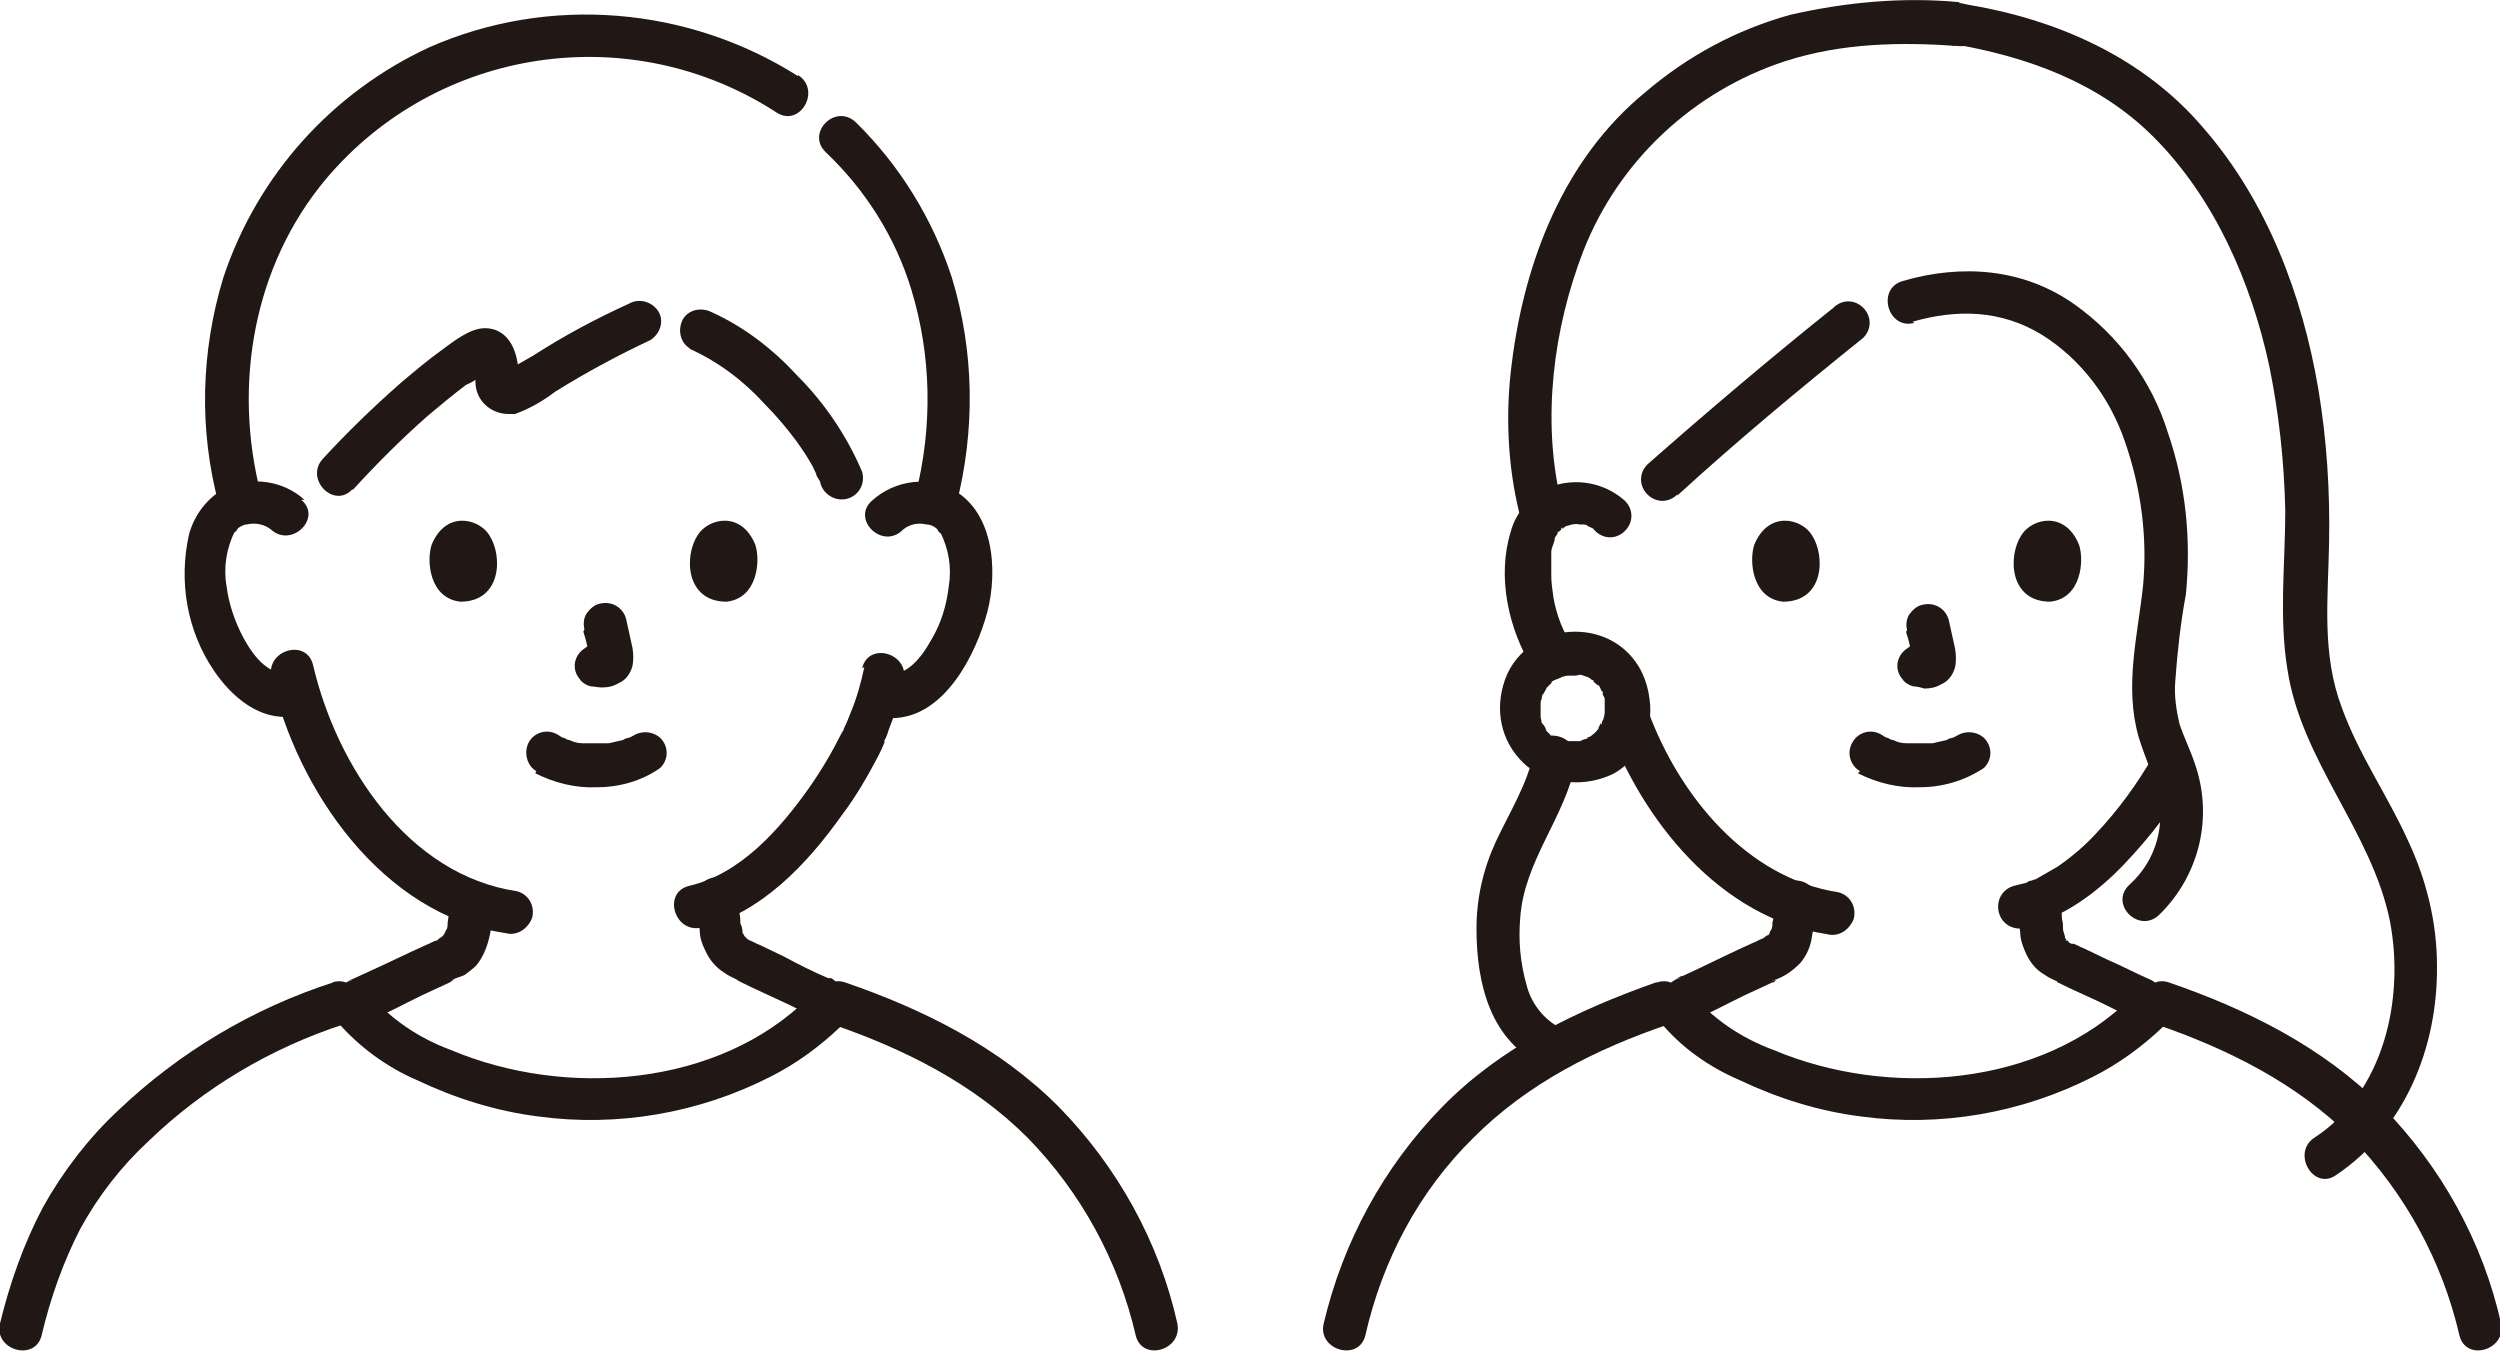
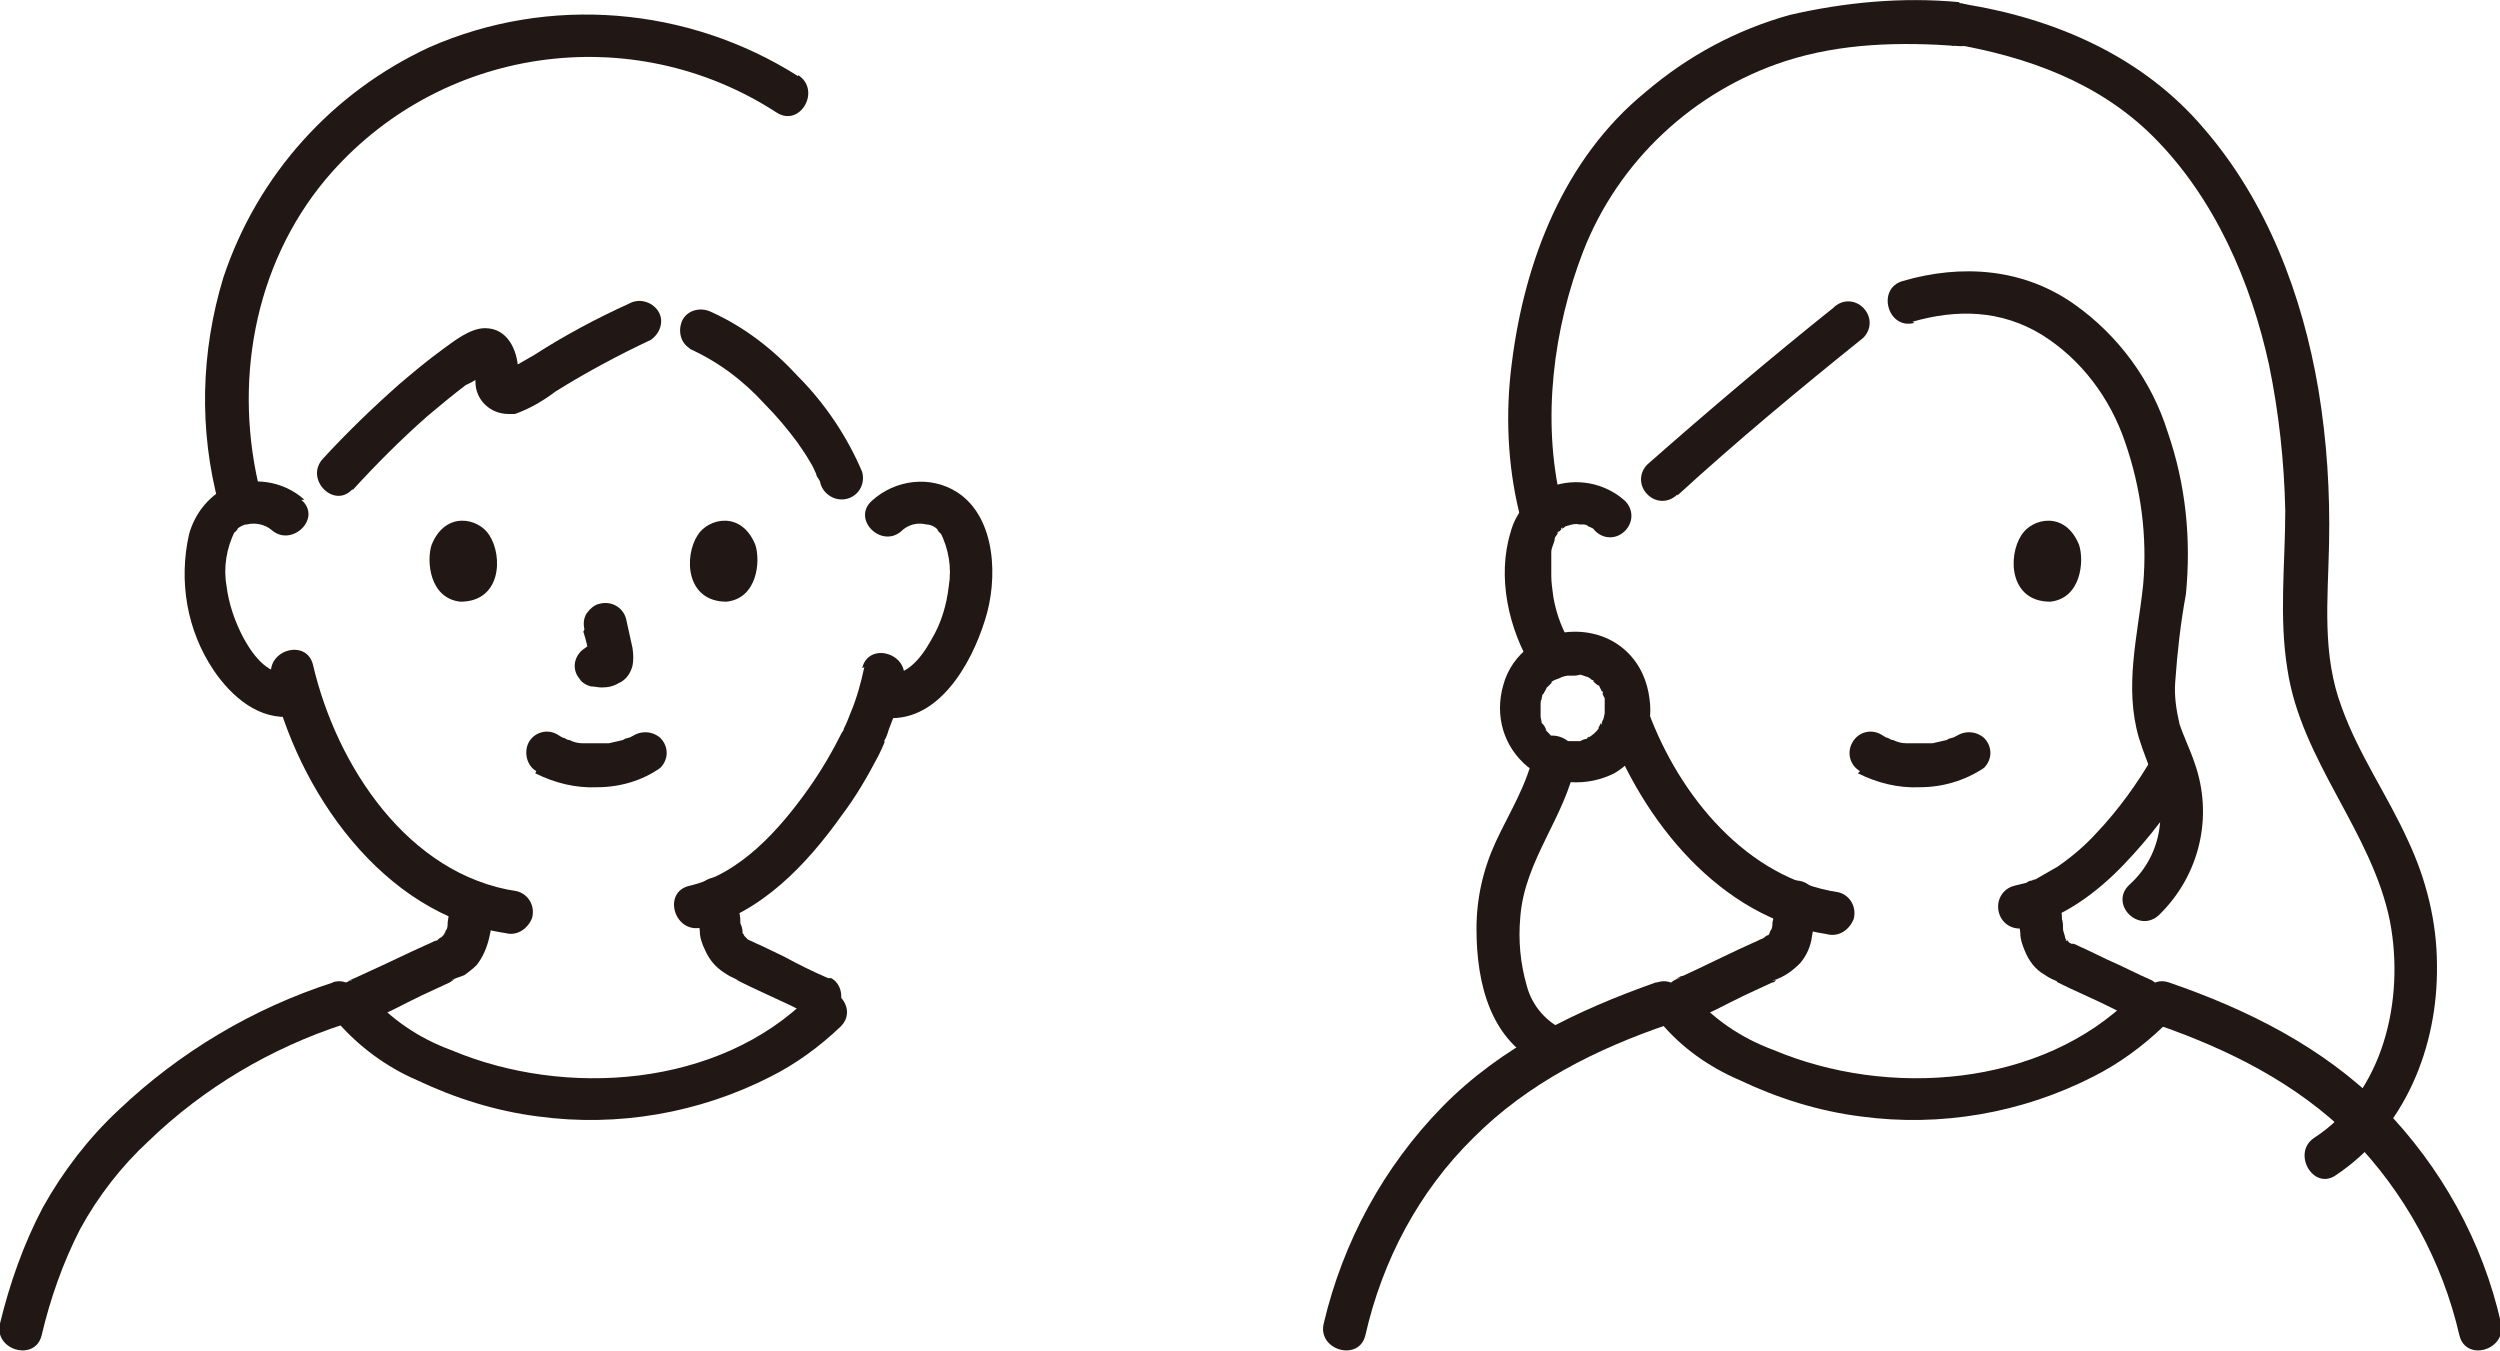
<svg xmlns="http://www.w3.org/2000/svg" width="74" height="40" viewBox="0 0 74 40" fill="none">
  <g clip-path="url(#clip0_150_356)">
    <path d="M49.997 30.222C50.567 30.032 51.104 29.714 51.642 29.46C51.926 29.333 52.179 29.206 52.464 29.079C52.496 29.079 52.527 29.079 52.559 29.016C52.685 28.952 52.369 29.079 52.496 29.016C52.812 28.921 53.065 28.73 53.286 28.508C53.476 28.286 53.602 28 53.634 27.714C53.697 27.365 53.761 27.048 53.792 26.698C53.792 26.349 53.508 26.064 53.16 26.064C52.812 26.064 52.527 26.349 52.527 26.698C52.527 26.571 52.527 26.794 52.527 26.825C52.527 26.889 52.527 26.952 52.496 27.016C52.496 27.111 52.496 27.206 52.464 27.302C52.464 27.397 52.464 27.492 52.401 27.555C52.401 27.555 52.338 27.714 52.401 27.619C52.464 27.492 52.338 27.683 52.338 27.683C52.338 27.683 52.432 27.555 52.369 27.651C52.369 27.651 52.369 27.651 52.338 27.683C52.243 27.778 52.401 27.651 52.338 27.683C52.274 27.683 52.243 27.746 52.179 27.778C52.211 27.778 52.274 27.746 52.179 27.778C52.085 27.809 51.99 27.873 51.895 27.905C51.326 28.159 50.756 28.444 50.219 28.698C50.092 28.762 49.934 28.825 49.808 28.889C49.744 28.889 49.713 28.921 49.65 28.952C49.523 29.016 49.839 28.889 49.713 28.952C49.365 29.048 49.175 29.397 49.27 29.746C49.365 30.095 49.713 30.286 50.061 30.191L49.997 30.222Z" fill="#211715" />
    <path d="M59.674 26.667C59.706 26.984 59.769 27.302 59.801 27.619C59.801 27.809 59.864 27.968 59.927 28.127C60.054 28.444 60.243 28.698 60.528 28.857C60.655 28.952 60.813 29.016 60.971 29.079C61.129 29.143 60.781 28.984 60.908 29.079C61.414 29.333 61.951 29.555 62.457 29.809C62.647 29.905 62.837 30 63.058 30.095C63.374 30.254 63.754 30.159 63.912 29.873C64.07 29.555 63.975 29.175 63.691 29.016C63.248 28.825 62.837 28.603 62.394 28.413C62.141 28.286 61.92 28.19 61.667 28.064C61.572 28.032 61.477 27.968 61.382 27.936C61.382 27.936 61.35 27.936 61.319 27.936C61.445 28 61.319 27.936 61.255 27.905C61.255 27.905 61.224 27.873 61.192 27.873C61.192 27.873 61.287 27.968 61.224 27.873C61.224 27.841 61.161 27.809 61.129 27.778C61.224 27.841 61.192 27.873 61.161 27.841C61.161 27.841 61.161 27.778 61.129 27.778C61.097 27.714 61.161 27.905 61.129 27.841V27.778C61.129 27.683 61.066 27.587 61.066 27.492C61.066 27.397 61.066 27.302 61.034 27.206C61.034 27.111 61.034 27.048 61.002 26.952C61.002 26.921 61.002 26.889 61.002 26.825C61.002 26.952 61.002 26.825 61.002 26.762C61.002 26.413 60.718 26.127 60.37 26.127C60.054 26.127 59.706 26.413 59.738 26.762L59.674 26.667Z" fill="#211715" />
    <path d="M54.994 22.889C55.563 23.175 56.196 23.333 56.828 23.302C57.492 23.302 58.157 23.111 58.726 22.73C58.979 22.476 58.979 22.095 58.726 21.841C58.473 21.619 58.093 21.619 57.84 21.841C58.062 21.683 57.84 21.841 57.777 21.841C57.587 21.905 57.714 21.841 57.777 21.841C57.714 21.841 57.682 21.873 57.619 21.905C57.492 21.937 57.334 21.968 57.208 22C57.271 22 57.303 22 57.208 22C57.176 22 57.113 22 57.081 22C56.986 22 56.892 22 56.797 22C56.702 22 56.607 22 56.544 22C56.512 22 56.449 22 56.417 22C56.417 22 56.386 22 56.354 22C56.291 22 56.354 22 56.417 22C56.291 22 56.164 21.968 56.038 21.905C55.974 21.905 55.943 21.873 55.88 21.841C55.753 21.778 56.006 21.905 55.88 21.841C55.816 21.841 55.753 21.778 55.69 21.746C55.374 21.556 54.994 21.683 54.836 21.968C54.646 22.286 54.773 22.667 55.057 22.826L54.994 22.889Z" fill="#211715" />
-     <path d="M56.417 18.698C56.512 18.984 56.575 19.27 56.607 19.587V19.429C56.607 19.46 56.607 19.524 56.607 19.556V19.397C56.607 19.397 56.607 19.429 56.607 19.46L56.67 19.302C56.67 19.302 56.67 19.302 56.67 19.333L56.765 19.206L56.892 19.111C56.892 19.111 56.86 19.111 56.828 19.143L56.986 19.079C56.955 19.079 56.923 19.079 56.86 19.111H57.018C56.986 19.111 56.955 19.111 56.923 19.111H57.081C57.05 19.111 56.986 19.111 56.955 19.111C56.86 19.111 56.797 19.111 56.702 19.111C56.607 19.111 56.544 19.111 56.48 19.175C56.164 19.365 56.069 19.746 56.259 20.032L56.354 20.159C56.417 20.222 56.512 20.286 56.639 20.317C56.733 20.317 56.86 20.349 56.955 20.381C57.144 20.381 57.303 20.349 57.461 20.254C57.682 20.159 57.809 19.968 57.872 19.746C57.903 19.587 57.903 19.397 57.872 19.206C57.809 18.921 57.745 18.635 57.682 18.349C57.587 18 57.239 17.81 56.892 17.905C56.733 17.936 56.607 18.064 56.512 18.191C56.417 18.349 56.417 18.508 56.449 18.667L56.417 18.698Z" fill="#211715" />
-     <path d="M51.926 16.127C51.768 16.603 51.863 17.714 52.78 17.81C53.982 17.81 54.045 16.476 53.634 15.841C53.318 15.334 52.338 15.111 51.926 16.127Z" fill="#211715" />
    <path d="M61.54 16.127C61.698 16.603 61.603 17.714 60.686 17.81C59.485 17.81 59.421 16.476 59.833 15.841C60.149 15.334 61.129 15.111 61.54 16.127Z" fill="#211715" />
    <path d="M46.55 19.143C46.266 18.698 46.076 18.222 45.981 17.683C45.95 17.46 45.918 17.238 45.918 17.048C45.918 16.921 45.918 16.762 45.918 16.635C45.918 16.571 45.918 16.508 45.918 16.444C45.918 16.571 45.918 16.349 45.918 16.349C45.918 16.222 45.981 16.127 46.013 16C46.044 15.873 46.013 16 46.013 15.968C46.013 15.937 46.044 15.873 46.076 15.841C46.076 15.841 46.108 15.778 46.139 15.746C46.044 15.841 46.139 15.682 46.139 15.746C46.139 15.746 46.203 15.682 46.234 15.651C46.139 15.682 46.297 15.556 46.234 15.651C46.266 15.651 46.329 15.587 46.361 15.556C46.266 15.619 46.392 15.556 46.424 15.556C46.519 15.524 46.645 15.492 46.74 15.524C46.74 15.524 46.93 15.524 46.835 15.524C46.898 15.524 46.962 15.524 47.025 15.587C46.962 15.587 47.088 15.587 47.088 15.619C47.151 15.619 47.183 15.682 47.215 15.714C47.468 15.968 47.847 15.968 48.1 15.714C48.353 15.46 48.353 15.079 48.1 14.825C47.499 14.286 46.645 14.127 45.886 14.413C45.317 14.667 44.874 15.143 44.716 15.746C44.305 17.079 44.653 18.635 45.38 19.809C45.57 20.127 45.95 20.222 46.234 20.032C46.55 19.841 46.645 19.46 46.456 19.174L46.55 19.143Z" fill="#211715" />
    <path d="M59.927 27.429C61.066 27.175 62.078 26.413 62.868 25.587C63.627 24.794 64.291 23.937 64.829 22.984C65.019 22.698 64.924 22.286 64.608 22.127C64.323 21.937 63.912 22.032 63.754 22.349C63.279 23.175 62.71 23.968 62.046 24.667C61.698 25.048 61.319 25.365 60.908 25.651C60.686 25.778 60.465 25.905 60.244 26.032C60.244 26.032 60.18 26.032 60.149 26.064C60.18 26.064 60.212 26.064 60.149 26.064C60.086 26.064 60.022 26.095 59.991 26.127C59.864 26.159 59.738 26.191 59.611 26.222C59.263 26.317 59.074 26.667 59.168 27.016C59.263 27.365 59.611 27.556 59.959 27.46L59.927 27.429Z" fill="#211715" />
    <path d="M54.425 26.413C51.705 26 49.713 23.556 48.796 21.079C48.701 20.762 48.353 20.54 48.005 20.635C47.657 20.73 47.468 21.079 47.562 21.429C48.606 24.286 50.915 27.175 54.077 27.651C54.425 27.746 54.741 27.524 54.868 27.206C54.962 26.857 54.773 26.508 54.425 26.413Z" fill="#211715" />
    <path d="M56.607 9.524C57.935 9.143 59.232 9.175 60.433 9.905C61.603 10.635 62.457 11.778 62.9 13.079C63.374 14.444 63.564 15.873 63.438 17.302C63.279 18.825 62.868 20.317 63.311 21.841C63.564 22.667 63.975 23.365 63.944 24.254C63.912 24.984 63.596 25.683 63.026 26.191C62.426 26.762 63.311 27.651 63.912 27.079C65.114 25.905 65.525 24.159 64.956 22.572C64.829 22.191 64.639 21.81 64.513 21.429C64.418 21.016 64.355 20.603 64.386 20.191C64.45 19.302 64.544 18.445 64.703 17.587C64.861 15.968 64.703 14.349 64.165 12.794C63.691 11.27 62.71 9.937 61.414 9.016C59.896 7.937 58.062 7.81 56.322 8.318C55.532 8.54 55.88 9.778 56.67 9.556L56.607 9.524Z" fill="#211715" />
    <path d="M57.998 0.064C56.322 -0.095 54.614 0.064 52.97 0.444C51.389 0.889 49.966 1.651 48.701 2.73C46.297 4.698 45.127 7.714 44.748 10.762C44.558 12.222 44.621 13.746 44.969 15.175C45.159 15.968 46.392 15.619 46.203 14.825C45.633 12.413 45.981 9.714 46.867 7.429C47.91 4.762 50.124 2.698 52.843 1.81C54.52 1.27 56.259 1.238 57.998 1.365C58.821 1.429 58.821 0.159 57.998 0.095V0.064Z" fill="#211715" />
    <path d="M49.65 14.667C51.42 13.048 53.255 11.524 55.152 10C55.405 9.746 55.405 9.365 55.152 9.111C54.899 8.857 54.52 8.857 54.267 9.111C52.401 10.603 50.567 12.159 48.764 13.746C48.511 14 48.511 14.381 48.764 14.635C49.017 14.889 49.397 14.889 49.65 14.635V14.667Z" fill="#211715" />
    <path d="M46.361 30.508C45.791 30.286 45.349 29.778 45.191 29.175C45.001 28.508 44.938 27.841 45.001 27.143C45.127 25.46 46.329 24.191 46.645 22.572C46.803 21.778 45.57 21.429 45.412 22.222C45.222 23.206 44.685 24.032 44.273 24.921C43.894 25.746 43.704 26.603 43.704 27.492C43.704 29.111 44.115 30.857 45.728 31.556C46.044 31.714 46.424 31.619 46.582 31.333C46.74 31.016 46.645 30.635 46.361 30.476V30.508Z" fill="#211715" />
    <path d="M46.614 18.698C45.633 18.698 44.748 19.333 44.495 20.286C44.242 21.175 44.495 22.095 45.222 22.698C45.981 23.238 46.962 23.302 47.784 22.889C48.543 22.445 48.954 21.587 48.827 20.698C48.764 20.159 48.543 19.651 48.132 19.27C47.721 18.889 47.183 18.698 46.614 18.698C46.266 18.698 45.981 18.984 45.981 19.333C45.981 19.683 46.266 19.968 46.614 19.968C46.962 19.968 46.709 19.968 46.74 19.968C46.614 19.968 46.898 19.968 46.74 19.968C46.803 19.968 46.867 20 46.962 20.032H46.993C47.056 20.064 47.056 20.064 46.962 20.032C46.962 20.032 47.025 20.032 47.025 20.064C47.056 20.064 47.088 20.095 47.12 20.127C47.12 20.127 47.151 20.127 47.183 20.159C47.246 20.191 47.215 20.159 47.151 20.159C47.151 20.159 47.278 20.286 47.309 20.286C47.341 20.349 47.341 20.349 47.309 20.286C47.309 20.286 47.341 20.286 47.341 20.317C47.373 20.381 47.404 20.445 47.436 20.508C47.373 20.349 47.499 20.572 47.436 20.508C47.436 20.572 47.468 20.603 47.499 20.667C47.499 20.667 47.499 20.73 47.499 20.762C47.499 20.762 47.499 20.953 47.499 20.984C47.499 21.016 47.499 21.079 47.499 21.111C47.499 21.206 47.499 21.238 47.499 21.111C47.499 21.111 47.468 21.302 47.436 21.333C47.404 21.365 47.436 21.397 47.404 21.429C47.404 21.492 47.373 21.429 47.404 21.365C47.373 21.429 47.341 21.492 47.309 21.556C47.309 21.556 47.309 21.587 47.278 21.619C47.341 21.492 47.341 21.556 47.278 21.619C47.278 21.619 47.246 21.651 47.215 21.683C47.215 21.683 47.215 21.683 47.183 21.714C47.12 21.746 47.151 21.714 47.215 21.714C47.151 21.714 47.12 21.778 47.056 21.81C47.025 21.81 46.993 21.81 46.962 21.873C47.056 21.81 47.056 21.841 46.962 21.873C46.898 21.873 46.835 21.905 46.772 21.937C46.614 21.937 46.709 21.937 46.772 21.937C46.74 21.937 46.677 21.937 46.645 21.937C46.55 21.937 46.456 21.937 46.392 21.937C46.392 21.937 46.329 21.937 46.297 21.937C46.139 21.937 46.456 21.937 46.297 21.937C46.234 21.937 46.171 21.937 46.108 21.873C46.076 21.873 46.044 21.873 46.013 21.841C46.108 21.873 46.108 21.873 46.076 21.841C46.076 21.841 46.044 21.841 46.013 21.841C45.95 21.81 45.918 21.778 45.855 21.746C45.95 21.778 45.95 21.81 45.886 21.746C45.886 21.746 45.855 21.714 45.823 21.683L45.76 21.619C45.697 21.556 45.791 21.619 45.791 21.651C45.76 21.587 45.728 21.492 45.665 21.429C45.633 21.365 45.665 21.429 45.665 21.492C45.665 21.46 45.665 21.429 45.633 21.397C45.633 21.333 45.602 21.27 45.602 21.206C45.57 21.079 45.602 21.365 45.602 21.206C45.602 21.175 45.602 21.111 45.602 21.079V20.826C45.602 20.794 45.602 20.73 45.633 20.698C45.633 20.667 45.633 20.635 45.665 20.572C45.602 20.698 45.697 20.445 45.665 20.572C45.697 20.508 45.76 20.413 45.791 20.349C45.697 20.476 45.823 20.286 45.791 20.349C45.823 20.317 45.855 20.286 45.918 20.222L45.981 20.159C45.918 20.222 45.886 20.222 45.95 20.159C45.95 20.159 45.981 20.159 46.013 20.127C46.013 20.127 46.076 20.095 46.108 20.064C46.108 20.064 46.139 20.064 46.171 20.064C46.234 20.064 46.234 20.064 46.139 20.064C46.139 20.064 46.361 20 46.392 20H46.424C46.487 20 46.487 20 46.392 20C46.392 20 46.55 20 46.582 20C46.93 20 47.215 19.714 47.215 19.365C47.215 19.016 46.93 18.73 46.582 18.73L46.614 18.698Z" fill="#211715" />
    <path d="M49.017 29.079C46.677 29.905 44.432 30.984 42.692 32.762C40.953 34.54 39.751 36.762 39.182 39.175C38.992 39.968 40.226 40.317 40.415 39.524C40.921 37.301 41.996 35.27 43.609 33.682C45.222 32.063 47.246 31.048 49.397 30.317C50.156 30.063 49.839 28.825 49.049 29.079H49.017Z" fill="#211715" />
    <path d="M63.817 30.317C65.936 31.048 67.991 32.063 69.604 33.682C71.185 35.301 72.292 37.333 72.798 39.524C72.988 40.317 74.19 39.968 74.032 39.175C73.494 36.762 72.261 34.54 70.521 32.762C68.75 30.984 66.505 29.873 64.197 29.079C63.438 28.825 63.09 30.032 63.849 30.317H63.817Z" fill="#211715" />
    <path d="M63.121 29.492C60.433 32.19 55.88 32.508 52.496 31.079C51.547 30.73 50.693 30.159 50.029 29.365C49.776 29.111 49.397 29.111 49.144 29.365C48.891 29.619 48.891 30 49.144 30.254C49.776 31.016 50.598 31.587 51.484 31.968C52.622 32.508 53.824 32.889 55.089 33.048C57.429 33.365 59.833 32.952 61.951 31.873C62.71 31.492 63.406 30.984 64.038 30.381C64.608 29.809 63.722 28.921 63.153 29.492H63.121Z" fill="#211715" />
    <path d="M57.809 1.302C60.022 1.683 62.141 2.444 63.754 4.063C65.556 5.873 66.632 8.349 67.169 10.825C67.454 12.222 67.612 13.651 67.644 15.111C67.644 16.667 67.454 18.254 67.707 19.809C68.118 22.54 70.205 24.603 70.743 27.27C71.185 29.587 70.553 32.349 68.497 33.682C67.833 34.127 68.466 35.238 69.13 34.794C71.185 33.429 72.166 30.984 72.134 28.571C72.134 27.302 71.818 26.032 71.28 24.889C70.679 23.556 69.826 22.349 69.32 20.952C68.719 19.365 68.909 17.746 68.94 16.095C68.972 14.571 68.877 13.048 68.624 11.524C68.15 8.73 67.106 5.968 65.24 3.81C63.438 1.683 60.876 0.571 58.188 0.127C57.84 0.032 57.524 0.254 57.397 0.571C57.303 0.921 57.492 1.27 57.84 1.365L57.809 1.302Z" fill="#211715" />
    <path d="M10.847 30.222C11.416 30.032 11.954 29.714 12.492 29.46C12.776 29.333 13.029 29.206 13.314 29.079L13.409 29.016C13.535 28.952 13.345 29.016 13.314 29.048C13.44 28.952 13.63 28.921 13.757 28.857C13.883 28.762 14.009 28.667 14.104 28.571C14.484 28.095 14.547 27.492 14.61 26.889C14.705 26.54 14.484 26.222 14.168 26.095C13.82 26 13.472 26.191 13.377 26.54C13.345 26.794 13.282 27.048 13.251 27.302C13.251 27.397 13.251 27.492 13.187 27.556C13.187 27.587 13.156 27.651 13.156 27.683C13.156 27.683 13.219 27.556 13.156 27.619C13.156 27.619 13.156 27.683 13.124 27.683C13.124 27.746 13.061 27.683 13.156 27.651C13.156 27.651 13.124 27.683 13.092 27.714C13.092 27.714 13.092 27.714 13.061 27.746C13.029 27.809 13.156 27.683 13.061 27.746C13.029 27.746 12.966 27.809 12.934 27.841C12.839 27.905 13.029 27.841 12.903 27.841C12.808 27.873 12.713 27.936 12.618 27.968C12.049 28.222 11.479 28.508 10.91 28.762C10.784 28.825 10.626 28.889 10.499 28.952L10.341 29.016C10.215 29.079 10.531 28.952 10.404 29.016C10.056 29.111 9.867 29.46 9.962 29.809C10.056 30.159 10.404 30.349 10.752 30.254L10.847 30.222Z" fill="#211715" />
    <path d="M24.509 28.952C24.066 28.762 23.623 28.54 23.212 28.317C22.959 28.191 22.738 28.095 22.485 27.968C22.39 27.936 22.295 27.873 22.2 27.841C22.295 27.873 22.105 27.809 22.105 27.778C22.105 27.746 22.073 27.778 22.042 27.746C21.979 27.746 22.105 27.778 22.105 27.778C22.105 27.778 22.073 27.746 22.042 27.714C21.979 27.651 22.042 27.651 22.042 27.714C22.042 27.683 22.01 27.651 21.979 27.619C21.915 27.524 21.979 27.683 21.979 27.683C21.979 27.683 21.979 27.619 21.979 27.587C21.979 27.492 21.947 27.397 21.915 27.333C21.915 27.238 21.915 27.143 21.884 27.016C21.884 26.921 21.884 26.857 21.852 26.762C21.852 26.73 21.852 26.698 21.852 26.635C21.852 26.571 21.852 26.413 21.852 26.603C21.852 26.254 21.567 25.968 21.22 25.968C20.872 25.968 20.587 26.254 20.587 26.603C20.587 26.921 20.682 27.238 20.714 27.556C20.714 27.746 20.777 27.936 20.872 28.127C20.998 28.413 21.188 28.635 21.441 28.794C21.567 28.889 21.726 28.952 21.852 29.016C22.073 29.111 21.694 28.952 21.82 29.016C22.326 29.27 22.832 29.492 23.37 29.746C23.56 29.841 23.75 29.936 23.971 30.032C24.287 30.191 24.667 30.095 24.825 29.809C24.983 29.492 24.888 29.111 24.603 28.952H24.509Z" fill="#211715" />
    <path d="M9.867 29.079C7.495 29.841 5.313 31.143 3.51 32.857C2.625 33.682 1.866 34.667 1.265 35.746C0.696 36.825 0.285 38 1.65589e-06 39.175C-0.19 39.968 1.044 40.317 1.233 39.524C1.486 38.444 1.866 37.365 2.372 36.381C2.909 35.397 3.605 34.508 4.396 33.778C6.04 32.19 8.032 31.016 10.183 30.317C10.942 30.063 10.626 28.825 9.835 29.079H9.867Z" fill="#211715" />
-     <path d="M24.635 30.317C26.754 31.048 28.809 32.063 30.422 33.682C32.003 35.301 33.11 37.333 33.616 39.524C33.806 40.317 35.008 39.968 34.85 39.175C34.312 36.762 33.079 34.54 31.339 32.762C29.568 30.984 27.323 29.873 25.015 29.079C24.256 28.825 23.908 30.032 24.667 30.317H24.635Z" fill="#211715" />
    <path d="M23.971 29.492C21.283 32.19 16.729 32.508 13.345 31.079C12.397 30.73 11.543 30.159 10.879 29.365C10.626 29.111 10.246 29.111 9.993 29.365C9.74 29.619 9.74 30 9.993 30.254C10.626 30.984 11.448 31.587 12.333 31.968C13.472 32.508 14.674 32.889 15.938 33.048C18.279 33.365 20.682 32.952 22.801 31.873C23.56 31.492 24.256 30.984 24.888 30.381C25.457 29.809 24.572 28.921 24.003 29.492H23.971Z" fill="#211715" />
    <path d="M15.844 22.889C16.413 23.175 17.045 23.333 17.678 23.302C18.342 23.302 19.006 23.111 19.544 22.73C19.797 22.476 19.797 22.095 19.544 21.841C19.291 21.619 18.911 21.619 18.658 21.841C18.879 21.683 18.658 21.841 18.595 21.841C18.405 21.905 18.532 21.841 18.595 21.841C18.532 21.841 18.5 21.873 18.437 21.905C18.31 21.937 18.152 21.968 18.026 22C18.089 22 18.12 22 18.026 22C17.994 22 17.931 22 17.899 22C17.804 22 17.709 22 17.614 22C17.52 22 17.425 22 17.361 22C17.33 22 17.267 22 17.235 22C17.235 22 17.203 22 17.172 22C17.108 22 17.172 22 17.235 22C17.108 22 16.982 21.968 16.855 21.905C16.792 21.905 16.761 21.873 16.697 21.841C16.571 21.778 16.824 21.905 16.697 21.841C16.634 21.841 16.571 21.778 16.508 21.746C16.191 21.556 15.812 21.683 15.654 21.968C15.496 22.254 15.591 22.667 15.875 22.826L15.844 22.889Z" fill="#211715" />
    <path d="M17.267 18.698C17.362 18.984 17.425 19.27 17.456 19.587V19.429C17.456 19.46 17.456 19.524 17.456 19.556V19.397C17.456 19.397 17.456 19.429 17.456 19.46L17.52 19.302C17.52 19.302 17.52 19.302 17.52 19.333L17.615 19.206L17.741 19.111C17.741 19.111 17.709 19.111 17.678 19.143L17.836 19.079C17.804 19.079 17.773 19.079 17.709 19.111H17.868C17.836 19.111 17.804 19.111 17.773 19.111H17.931C17.899 19.111 17.836 19.111 17.804 19.111C17.709 19.111 17.646 19.111 17.551 19.111C17.456 19.111 17.393 19.111 17.33 19.175C17.014 19.365 16.919 19.746 17.109 20.032L17.203 20.159C17.267 20.222 17.362 20.286 17.488 20.317C17.583 20.317 17.709 20.349 17.804 20.349C17.994 20.349 18.152 20.317 18.31 20.222C18.532 20.127 18.658 19.937 18.721 19.714C18.753 19.556 18.753 19.365 18.721 19.175C18.658 18.889 18.595 18.603 18.532 18.317C18.437 17.968 18.089 17.778 17.741 17.873C17.583 17.905 17.456 18.032 17.362 18.159C17.267 18.317 17.267 18.476 17.298 18.635L17.267 18.698Z" fill="#211715" />
    <path d="M12.776 16.127C12.618 16.603 12.713 17.714 13.63 17.81C14.832 17.81 14.895 16.476 14.484 15.841C14.168 15.334 13.187 15.111 12.776 16.127Z" fill="#211715" />
    <path d="M22.358 16.127C22.516 16.603 22.421 17.714 21.504 17.81C20.302 17.81 20.239 16.476 20.65 15.841C20.967 15.334 21.947 15.111 22.358 16.127Z" fill="#211715" />
    <path d="M9.013 14.794C8.38 14.222 7.463 14.095 6.673 14.444C6.135 14.73 5.756 15.238 5.597 15.809C5.281 17.206 5.534 18.667 6.325 19.841C6.862 20.635 7.685 21.333 8.665 21.206C9.013 21.206 9.297 20.921 9.297 20.571C9.297 20.222 9.013 19.936 8.665 19.936C7.969 20.032 7.526 19.46 7.21 18.889C6.957 18.413 6.768 17.873 6.704 17.333C6.609 16.794 6.704 16.222 6.957 15.714C6.862 15.873 7.115 15.587 7.02 15.651C7.115 15.587 7.21 15.524 7.305 15.524C7.558 15.46 7.843 15.524 8.032 15.682C8.633 16.222 9.55 15.333 8.918 14.794H9.013Z" fill="#211715" />
    <path d="M26.722 15.683C26.912 15.524 27.165 15.46 27.418 15.524C27.544 15.524 27.671 15.587 27.766 15.683C27.671 15.619 27.924 15.905 27.829 15.746C28.082 16.254 28.177 16.794 28.082 17.365C28.019 17.905 27.861 18.445 27.576 18.921C27.26 19.492 26.817 20.064 26.121 19.968C25.773 19.968 25.489 20.254 25.489 20.603C25.489 20.952 25.773 21.238 26.121 21.238C27.734 21.46 28.746 19.683 29.157 18.349C29.537 17.175 29.505 15.333 28.335 14.572C27.544 14.063 26.501 14.191 25.805 14.825C25.204 15.365 26.09 16.254 26.691 15.714L26.722 15.683Z" fill="#211715" />
    <path d="M25.584 19.746C25.489 20.191 25.362 20.667 25.173 21.111C25.109 21.27 25.078 21.365 24.983 21.556C24.92 21.714 25.015 21.46 24.983 21.556C24.983 21.587 24.951 21.651 24.92 21.683C24.635 22.254 24.319 22.794 23.939 23.334C23.085 24.54 21.915 25.873 20.397 26.222C19.607 26.413 19.955 27.619 20.745 27.46C22.516 27.048 23.908 25.556 24.92 24.127C25.331 23.587 25.679 22.984 25.995 22.381C26.058 22.254 26.121 22.127 26.185 21.968C26.248 21.81 26.121 22.095 26.185 21.905C26.248 21.81 26.279 21.683 26.311 21.587C26.501 21.111 26.659 20.635 26.754 20.127C26.912 19.334 25.71 18.984 25.52 19.778L25.584 19.746Z" fill="#211715" />
    <path d="M8.032 20.032C8.791 23.397 11.321 27.079 14.958 27.619C15.306 27.715 15.622 27.492 15.749 27.175C15.844 26.826 15.654 26.476 15.306 26.381C12.08 25.905 9.962 22.667 9.266 19.683C9.076 18.889 7.874 19.238 8.032 20.032Z" fill="#211715" />
    <path d="M23.623 2.254C20.366 0.19 16.255 -0.159 12.713 1.397C9.835 2.73 7.621 5.175 6.609 8.222C5.945 10.413 5.882 12.73 6.483 14.952C6.673 15.746 7.906 15.397 7.716 14.603C6.894 11.397 7.495 7.873 9.645 5.302C12.966 1.365 18.69 0.54 22.991 3.333C23.686 3.778 24.319 2.667 23.623 2.222V2.254Z" fill="#211715" />
-     <path d="M28.303 14.952C28.873 12.73 28.841 10.413 28.177 8.222C27.608 6.476 26.627 4.889 25.331 3.619C24.73 3.048 23.845 3.936 24.445 4.508C25.615 5.619 26.501 7.016 26.975 8.571C27.576 10.54 27.608 12.635 27.102 14.635C26.912 15.428 28.114 15.778 28.335 14.984L28.303 14.952Z" fill="#211715" />
    <path d="M20.397 10.318C21.251 10.698 22.01 11.27 22.643 11.968C22.991 12.318 23.307 12.698 23.591 13.079C23.75 13.302 23.876 13.492 24.003 13.714C24.066 13.809 24.097 13.905 24.161 14.032C24.161 14.095 24.224 14.159 24.256 14.222C24.319 14.349 24.256 14.191 24.287 14.318C24.382 14.635 24.73 14.857 25.078 14.762C25.426 14.667 25.615 14.318 25.52 13.968C25.078 12.921 24.414 11.937 23.623 11.143C22.896 10.349 22.042 9.683 21.061 9.238C20.745 9.079 20.366 9.175 20.208 9.46C20.049 9.778 20.144 10.159 20.429 10.318H20.397Z" fill="#211715" />
    <path d="M10.436 14.508C11.132 13.746 11.859 13.016 12.65 12.318C13.029 12 13.409 11.683 13.788 11.397C14.009 11.302 14.199 11.175 14.389 11.016C14.547 10.952 14.484 10.921 14.262 10.889C14.073 10.762 14.009 10.762 14.073 10.921C14.073 11.048 14.073 11.175 14.073 11.302C14.073 11.841 14.515 12.254 15.053 12.254C15.116 12.254 15.18 12.254 15.243 12.254C15.685 12.095 16.065 11.873 16.445 11.587C17.362 11.016 18.31 10.508 19.259 10.063C19.544 9.873 19.67 9.492 19.48 9.206C19.291 8.921 18.911 8.825 18.627 8.984C17.646 9.429 16.698 9.937 15.812 10.508C15.591 10.635 15.369 10.762 15.148 10.889C14.927 11.016 14.8 10.984 15.116 11.143C15.274 11.333 15.338 11.333 15.338 11.143C15.338 11.079 15.338 10.984 15.338 10.921C15.306 10.349 15.021 9.714 14.357 9.714C13.915 9.714 13.44 10.095 13.092 10.349C12.65 10.667 12.239 11.016 11.827 11.365C11.037 12.063 10.278 12.794 9.55 13.587C9.013 14.191 9.898 15.079 10.436 14.476V14.508Z" fill="#211715" />
  </g>
  <defs>
    <clipPath id="clip0_150_356">
      <rect width="74" height="40" fill="white" />
    </clipPath>
  </defs>
</svg>